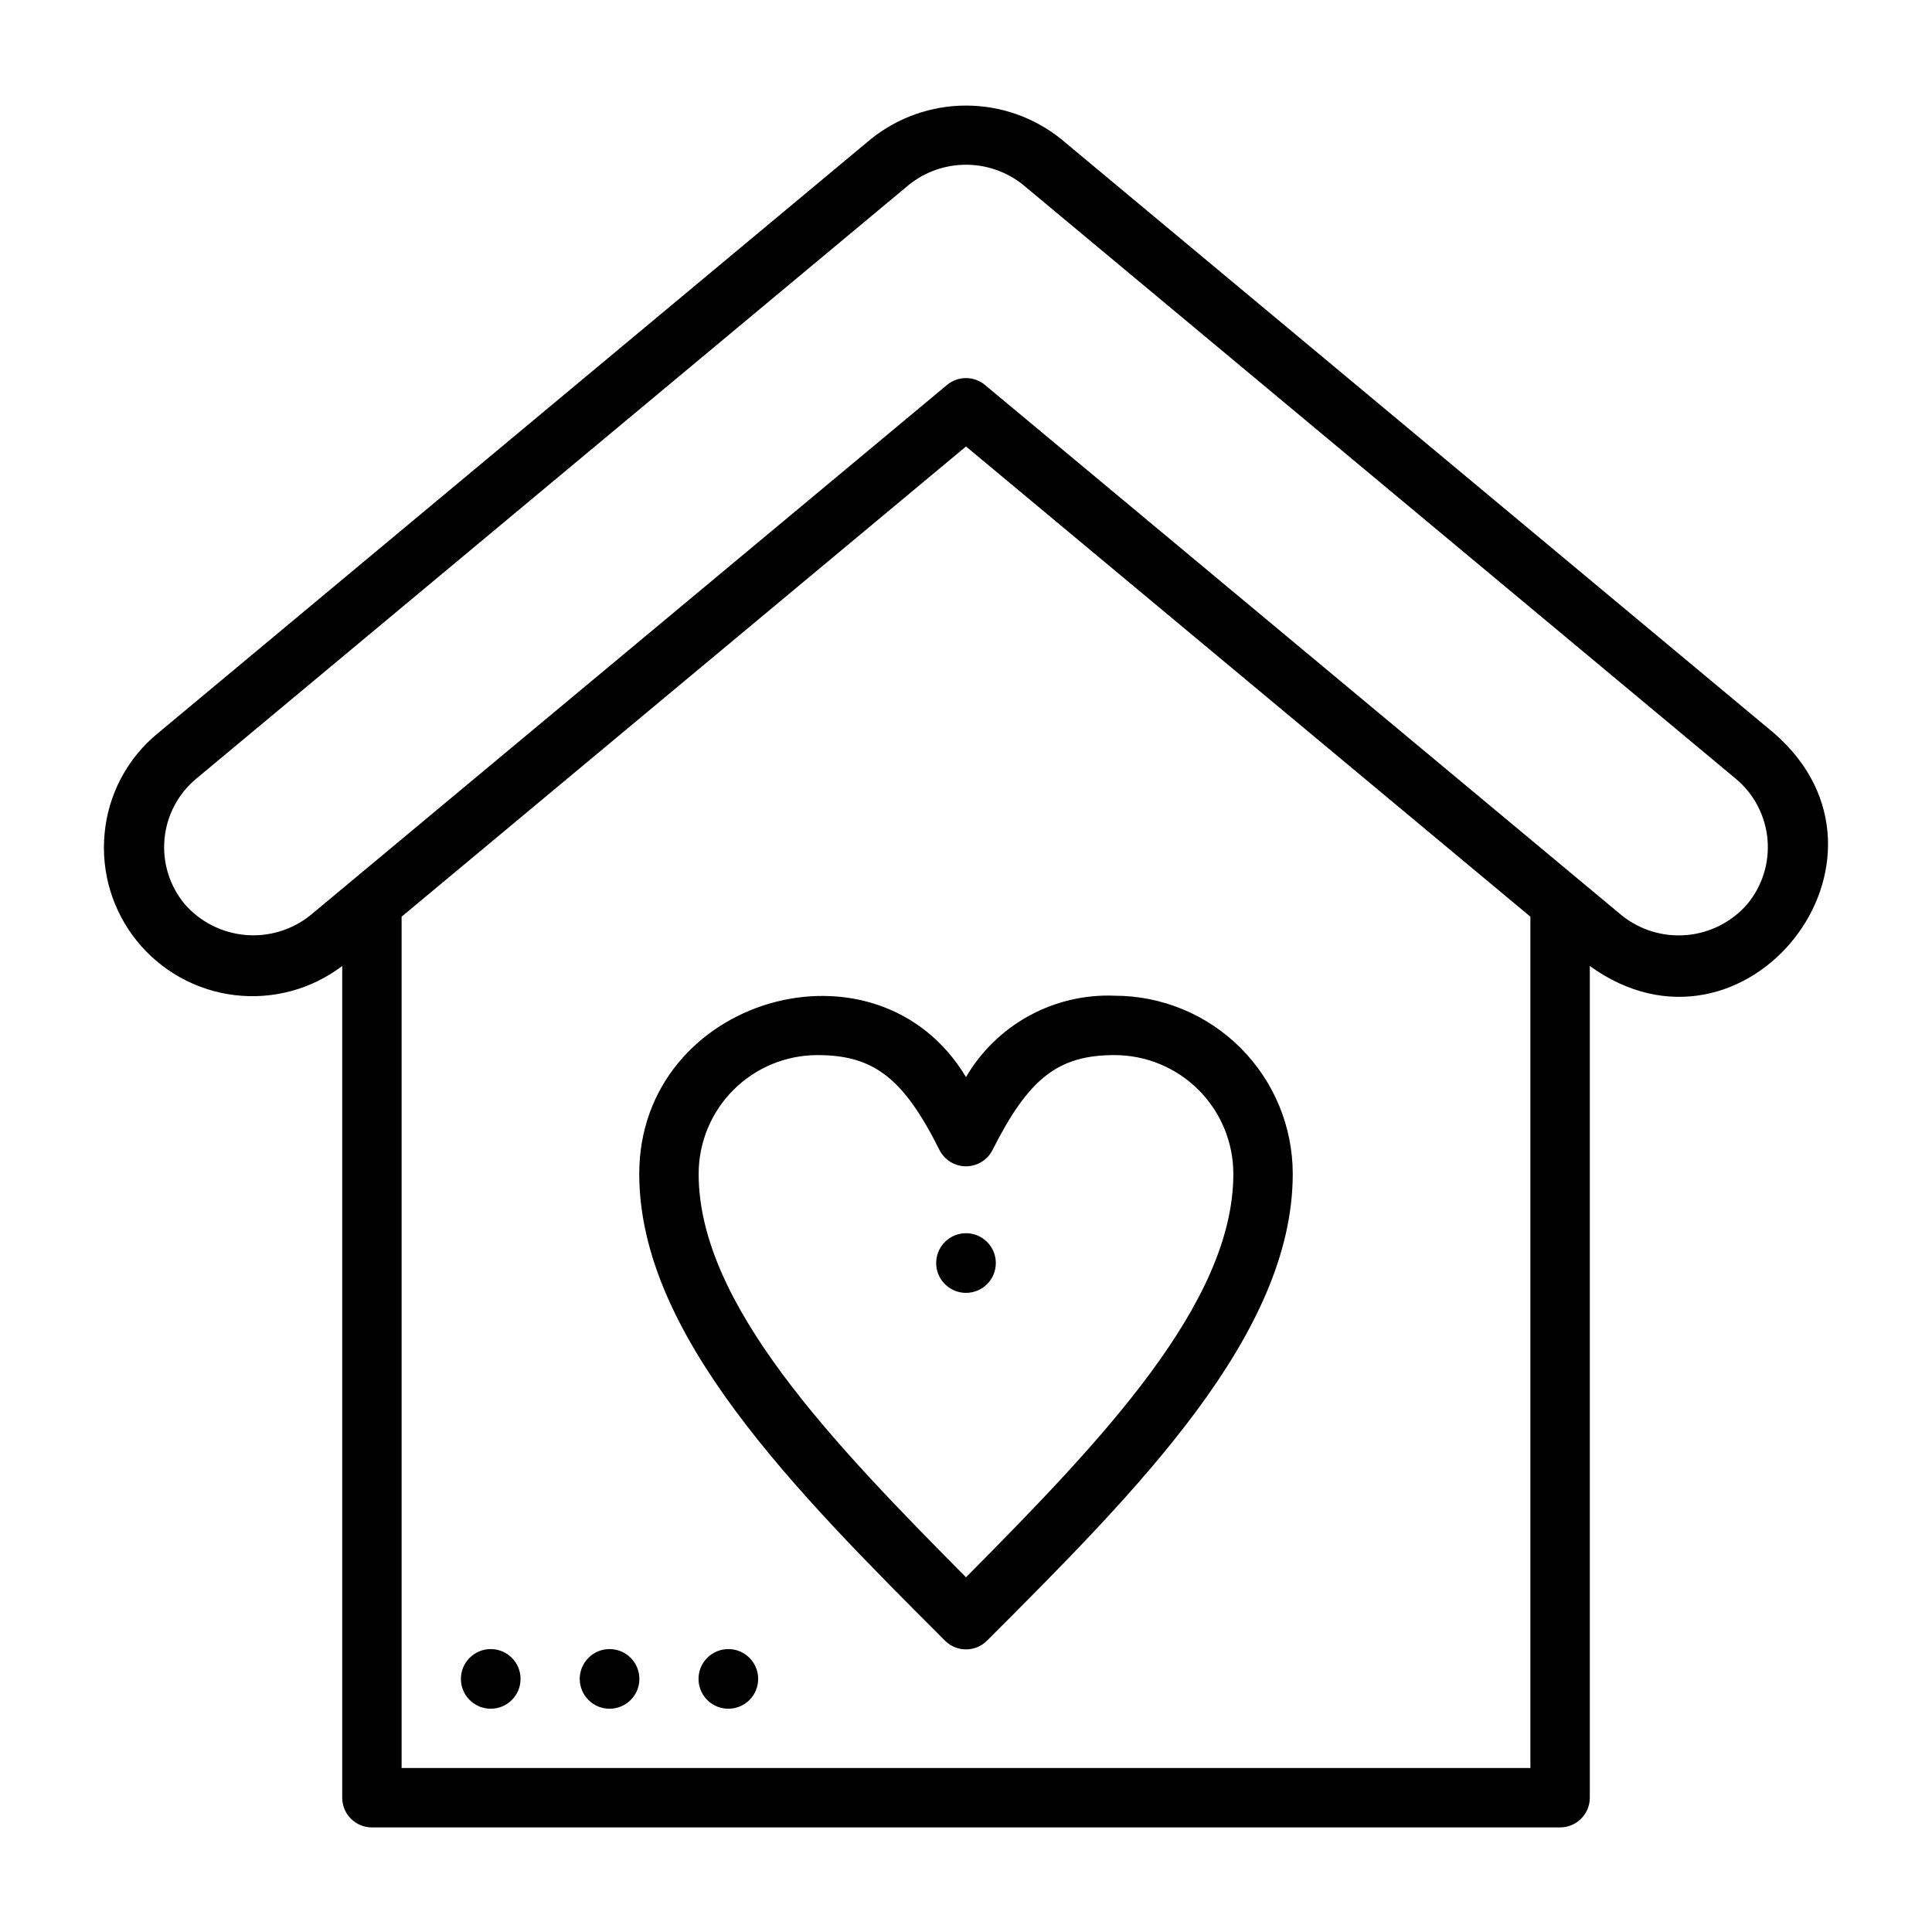
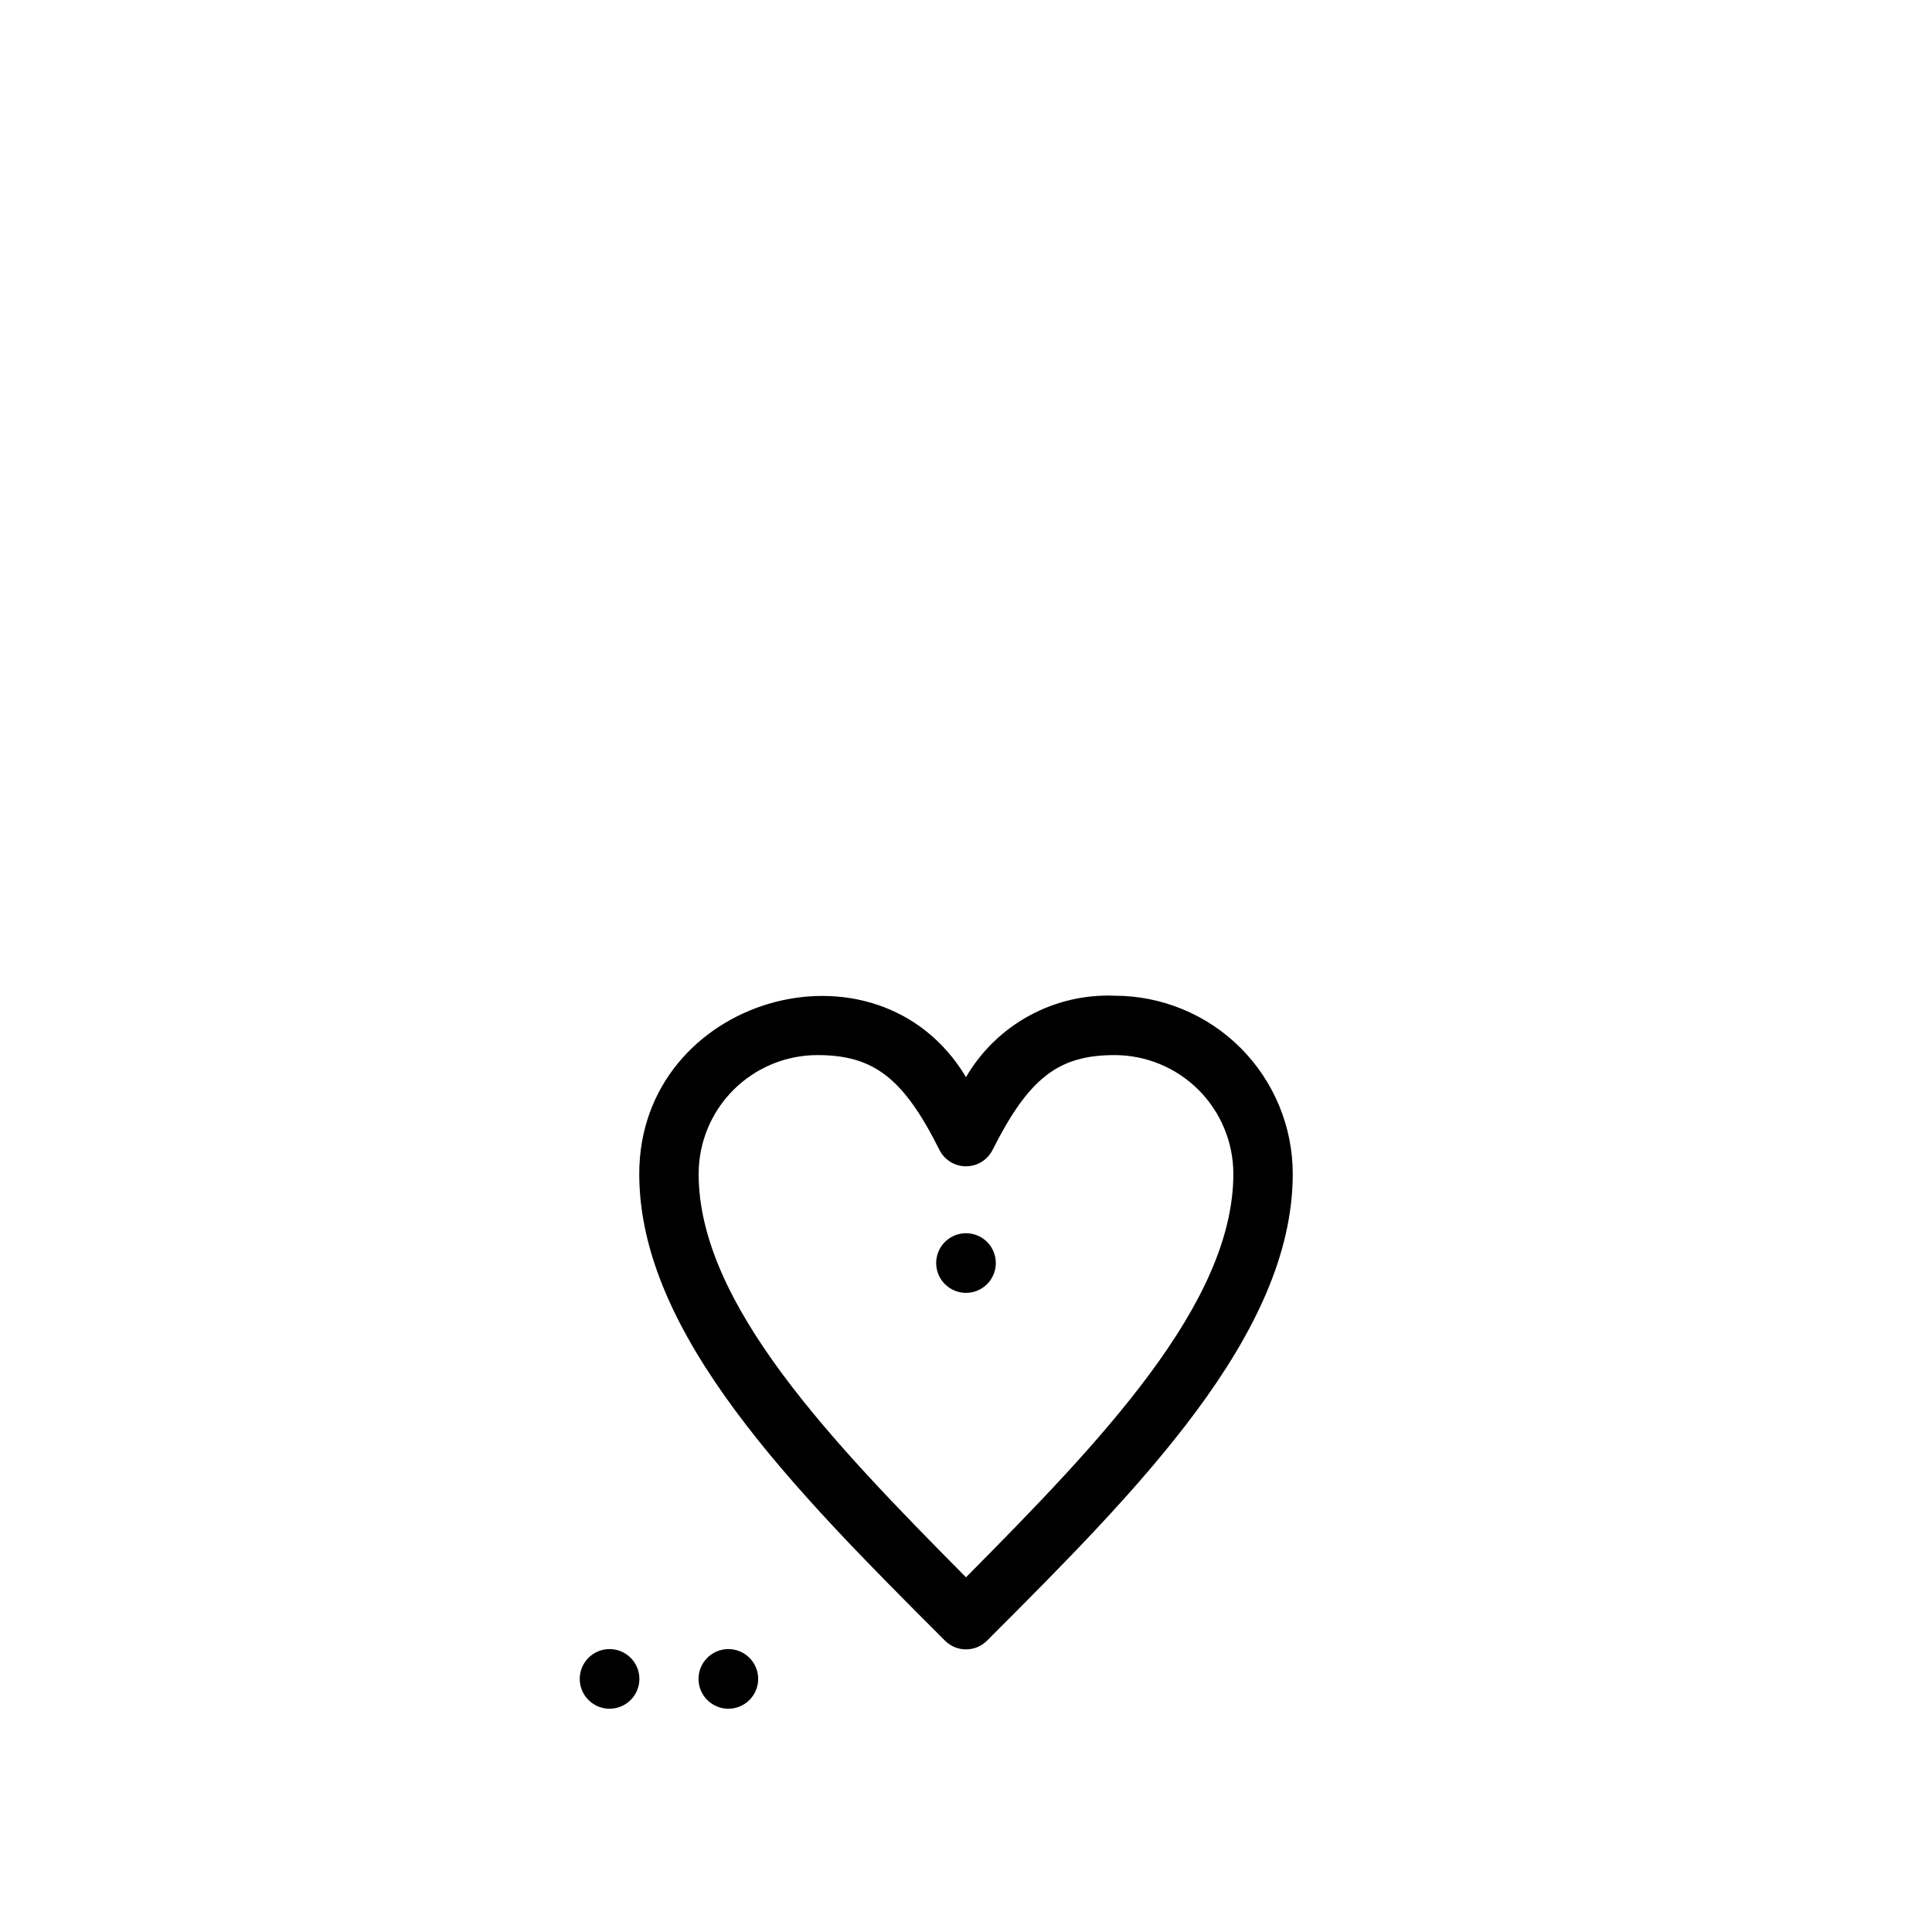
<svg xmlns="http://www.w3.org/2000/svg" fill="#000000" width="800px" height="800px" version="1.1" viewBox="144 144 512 512">
  <g>
-     <path d="m268.46 583.34c-3.086 3.086-3.086 8.09 0 11.176 3.086 3.086 8.09 3.086 11.18 0 3.086-3.086 3.086-8.09 0-11.176-3.09-3.09-8.094-3.09-11.18 0z" />
+     <path d="m268.46 583.34z" />
    <path d="m299.95 583.34c-3.086 3.086-3.086 8.09 0 11.176 3.086 3.086 8.09 3.086 11.18 0 3.086-3.086 3.086-8.09 0-11.176-3.09-3.09-8.094-3.09-11.18 0z" />
    <path d="m331.43 583.34c-3.086 3.086-3.086 8.09 0 11.176 3.086 3.086 8.09 3.086 11.18 0 3.086-3.086 3.086-8.09 0-11.176-3.09-3.09-8.094-3.09-11.18 0z" />
    <path d="m394.41 473.13c-3.086 3.086-3.086 8.094 0 11.18 3.086 3.086 8.09 3.086 11.176 0 3.09-3.086 3.09-8.094 0-11.18-3.086-3.086-8.09-3.086-11.176 0z" />
-     <path d="m614.12 338.28-188.93-157.44c-7.141-5.734-16.027-8.863-25.188-8.863-9.164 0-18.051 3.129-25.191 8.863l-188.93 157.44c-8.125 6.621-13.234 16.246-14.168 26.688-0.957 10.199 2.102 20.367 8.523 28.348 6.422 7.981 15.703 13.145 25.871 14.391 10.168 1.246 20.418-1.52 28.582-7.707v220.41c0 2.09 0.828 4.09 2.305 5.566 1.477 1.477 3.477 2.309 5.566 2.309h314.88c2.09 0 4.09-0.832 5.566-2.309 1.477-1.477 2.309-3.477 2.309-5.566v-220.41c41.09 29.676 87.062-28.5 48.805-61.719zm-363.69 274.26v-225.61l149.57-124.61 149.57 124.61v225.61zm356.6-228.92c-4.078 4.688-9.816 7.617-16.008 8.176-6.191 0.559-12.355-1.301-17.211-5.184l-168.78-140.59c-2.918-2.434-7.156-2.434-10.074 0l-157.44 131.15-11.336 9.445c-4.859 3.863-11.023 5.711-17.207 5.152-6.188-0.555-11.922-3.473-16.012-8.145-4-4.805-5.934-11-5.371-17.23 0.559-6.227 3.566-11.977 8.363-15.988l188.93-157.44h-0.004c4.289-3.438 9.621-5.309 15.117-5.309 5.492 0 10.824 1.871 15.113 5.309l188.93 157.44c4.793 4.012 7.801 9.762 8.363 15.988 0.559 6.231-1.371 12.426-5.375 17.23z" />
    <path d="m439.36 407.87c-7.898-0.309-15.734 1.531-22.668 5.332s-12.703 9.41-16.691 16.238c-23.617-39.359-86.594-21.098-86.594 25.664 0 42.586 41.172 83.836 81.004 123.67 1.477 1.488 3.488 2.328 5.59 2.328 2.098 0 4.109-0.84 5.586-2.328 39.836-39.832 81.004-81.082 81.004-123.67 0-12.527-4.977-24.539-13.832-33.398-8.859-8.855-20.871-13.832-33.398-13.832zm-39.359 154.13c-35.742-36.055-70.852-72.578-70.852-106.9 0-8.352 3.32-16.359 9.223-22.266 5.906-5.902 13.918-9.223 22.266-9.223 14.957 0 22.828 6.141 32.355 25.191 1.348 2.629 4.051 4.281 7.008 4.281 2.953 0 5.656-1.652 7.004-4.281 9.605-19.051 17.398-25.191 32.355-25.191 8.352 0 16.359 3.32 22.266 9.223 5.902 5.906 9.223 13.914 9.223 22.266 0 34.324-35.109 70.848-70.848 106.9z" />
  </g>
</svg>